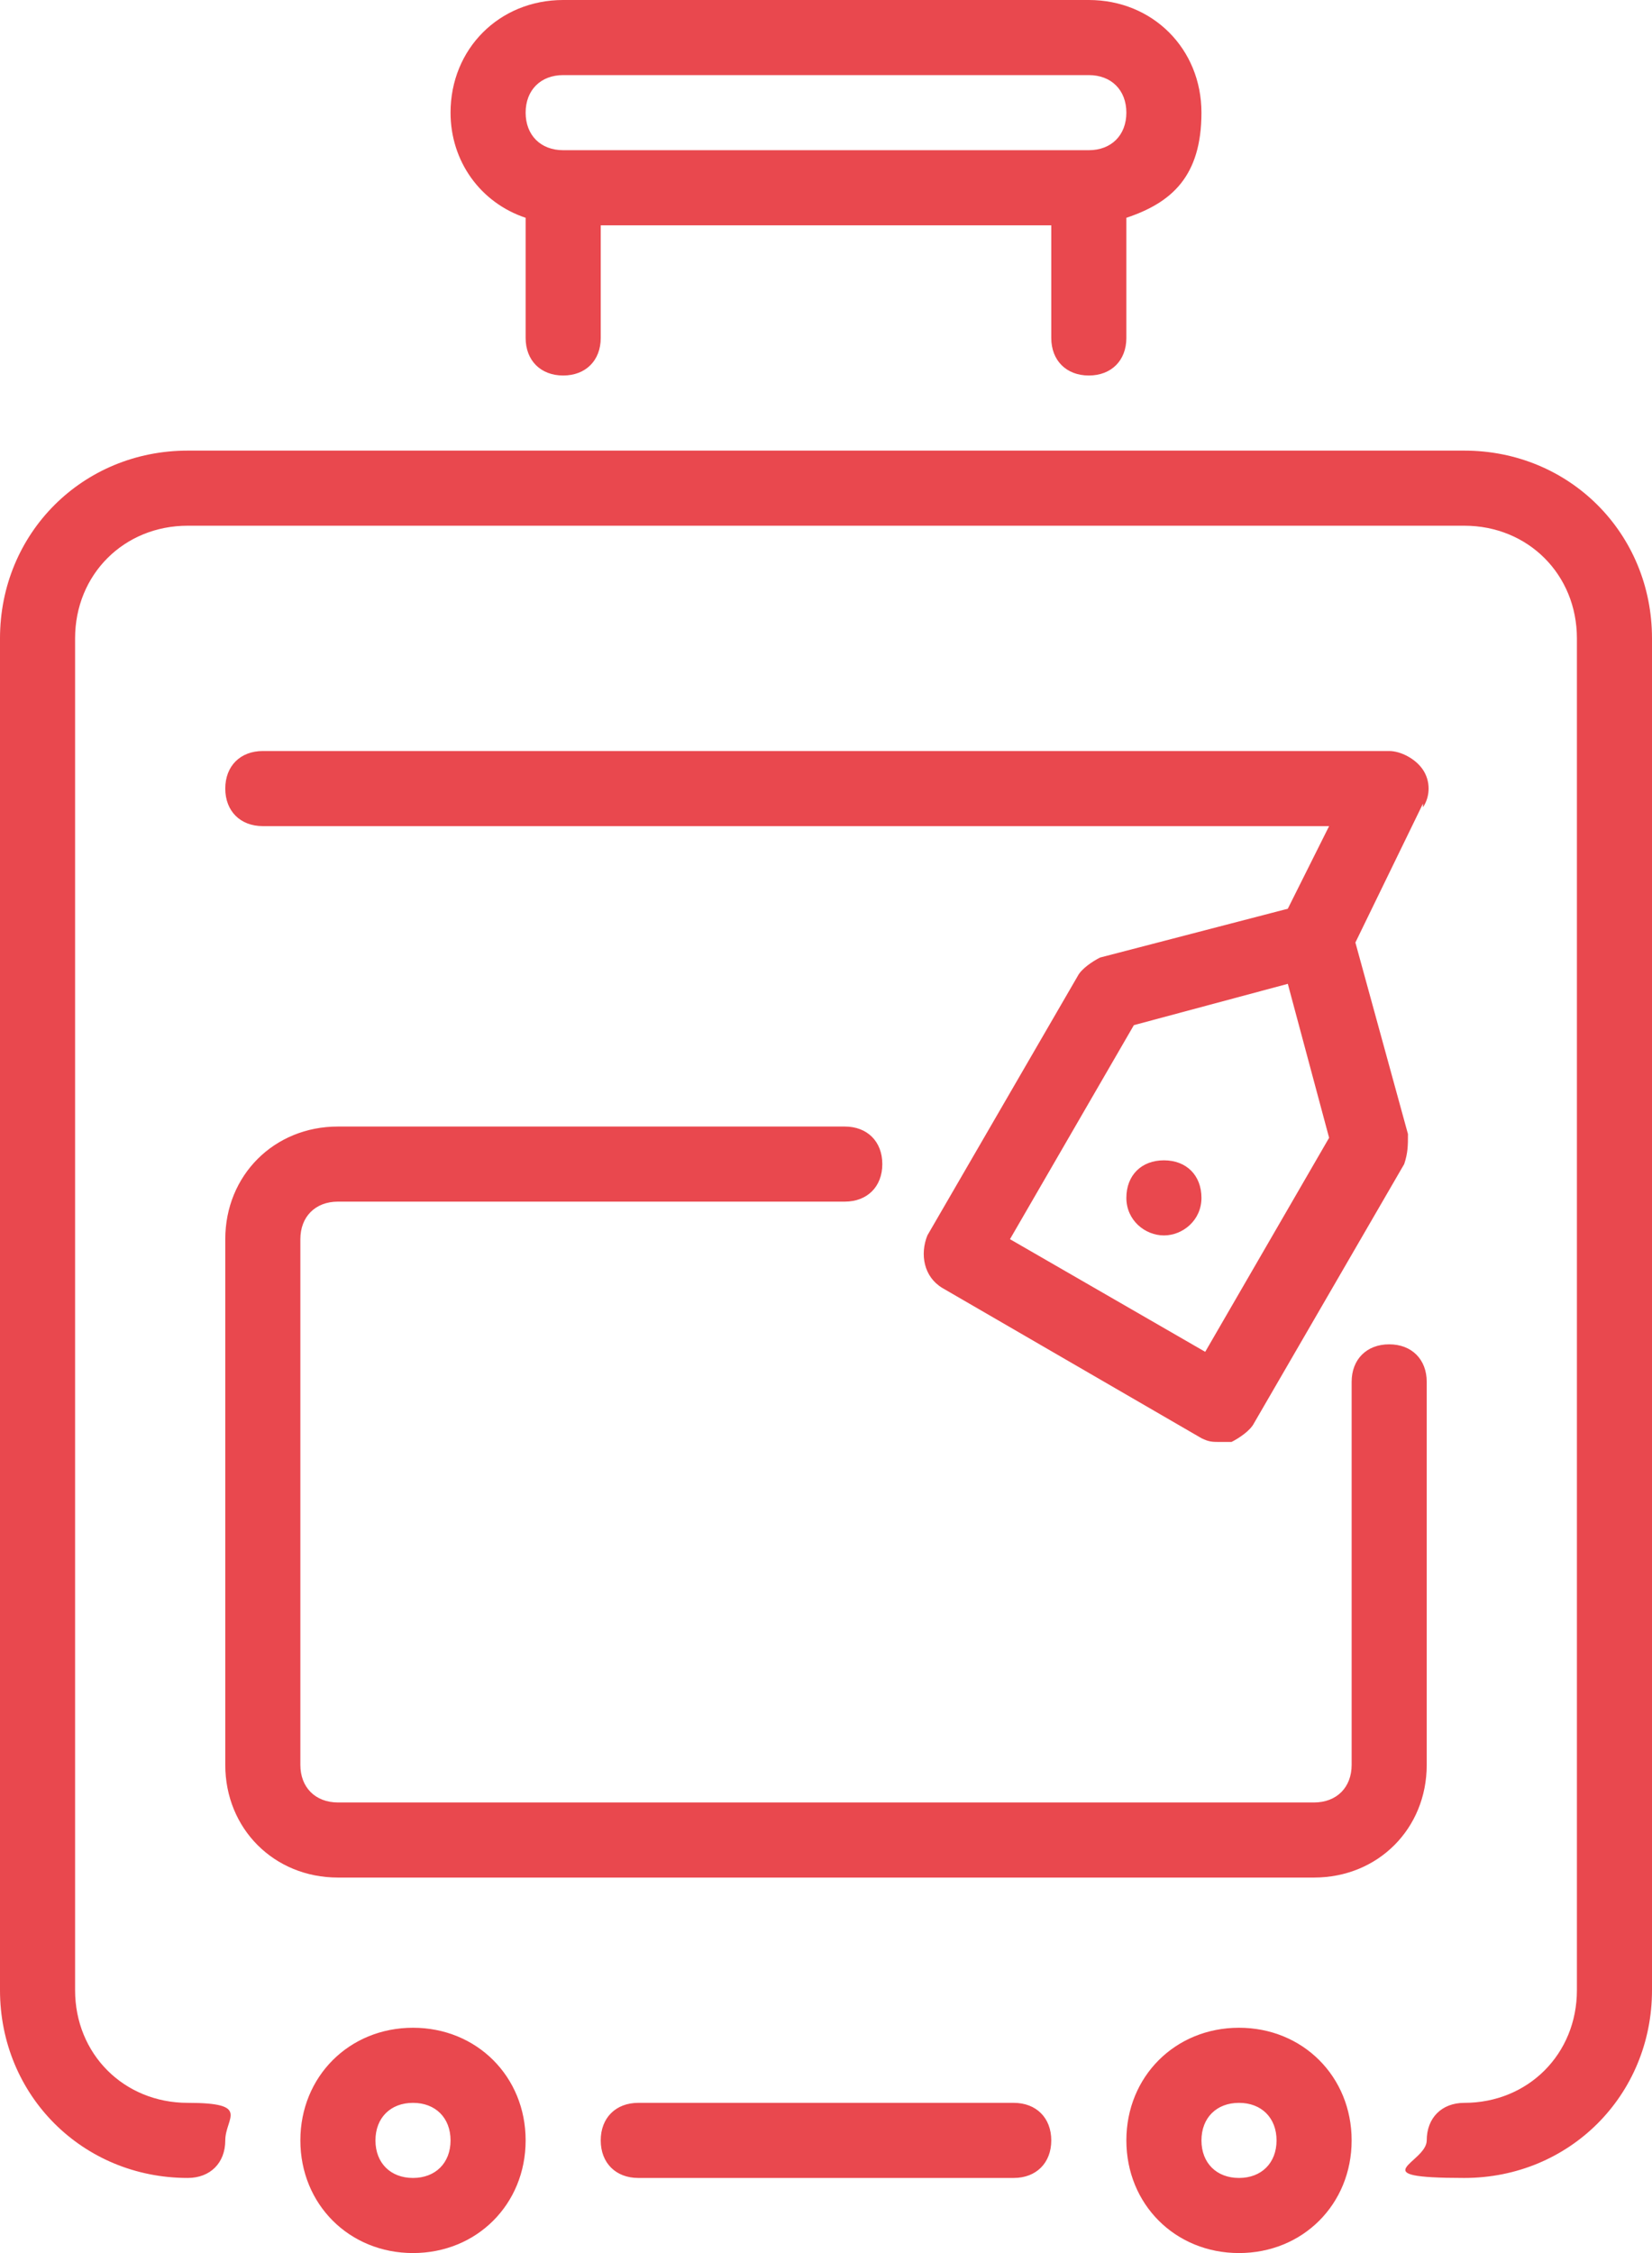
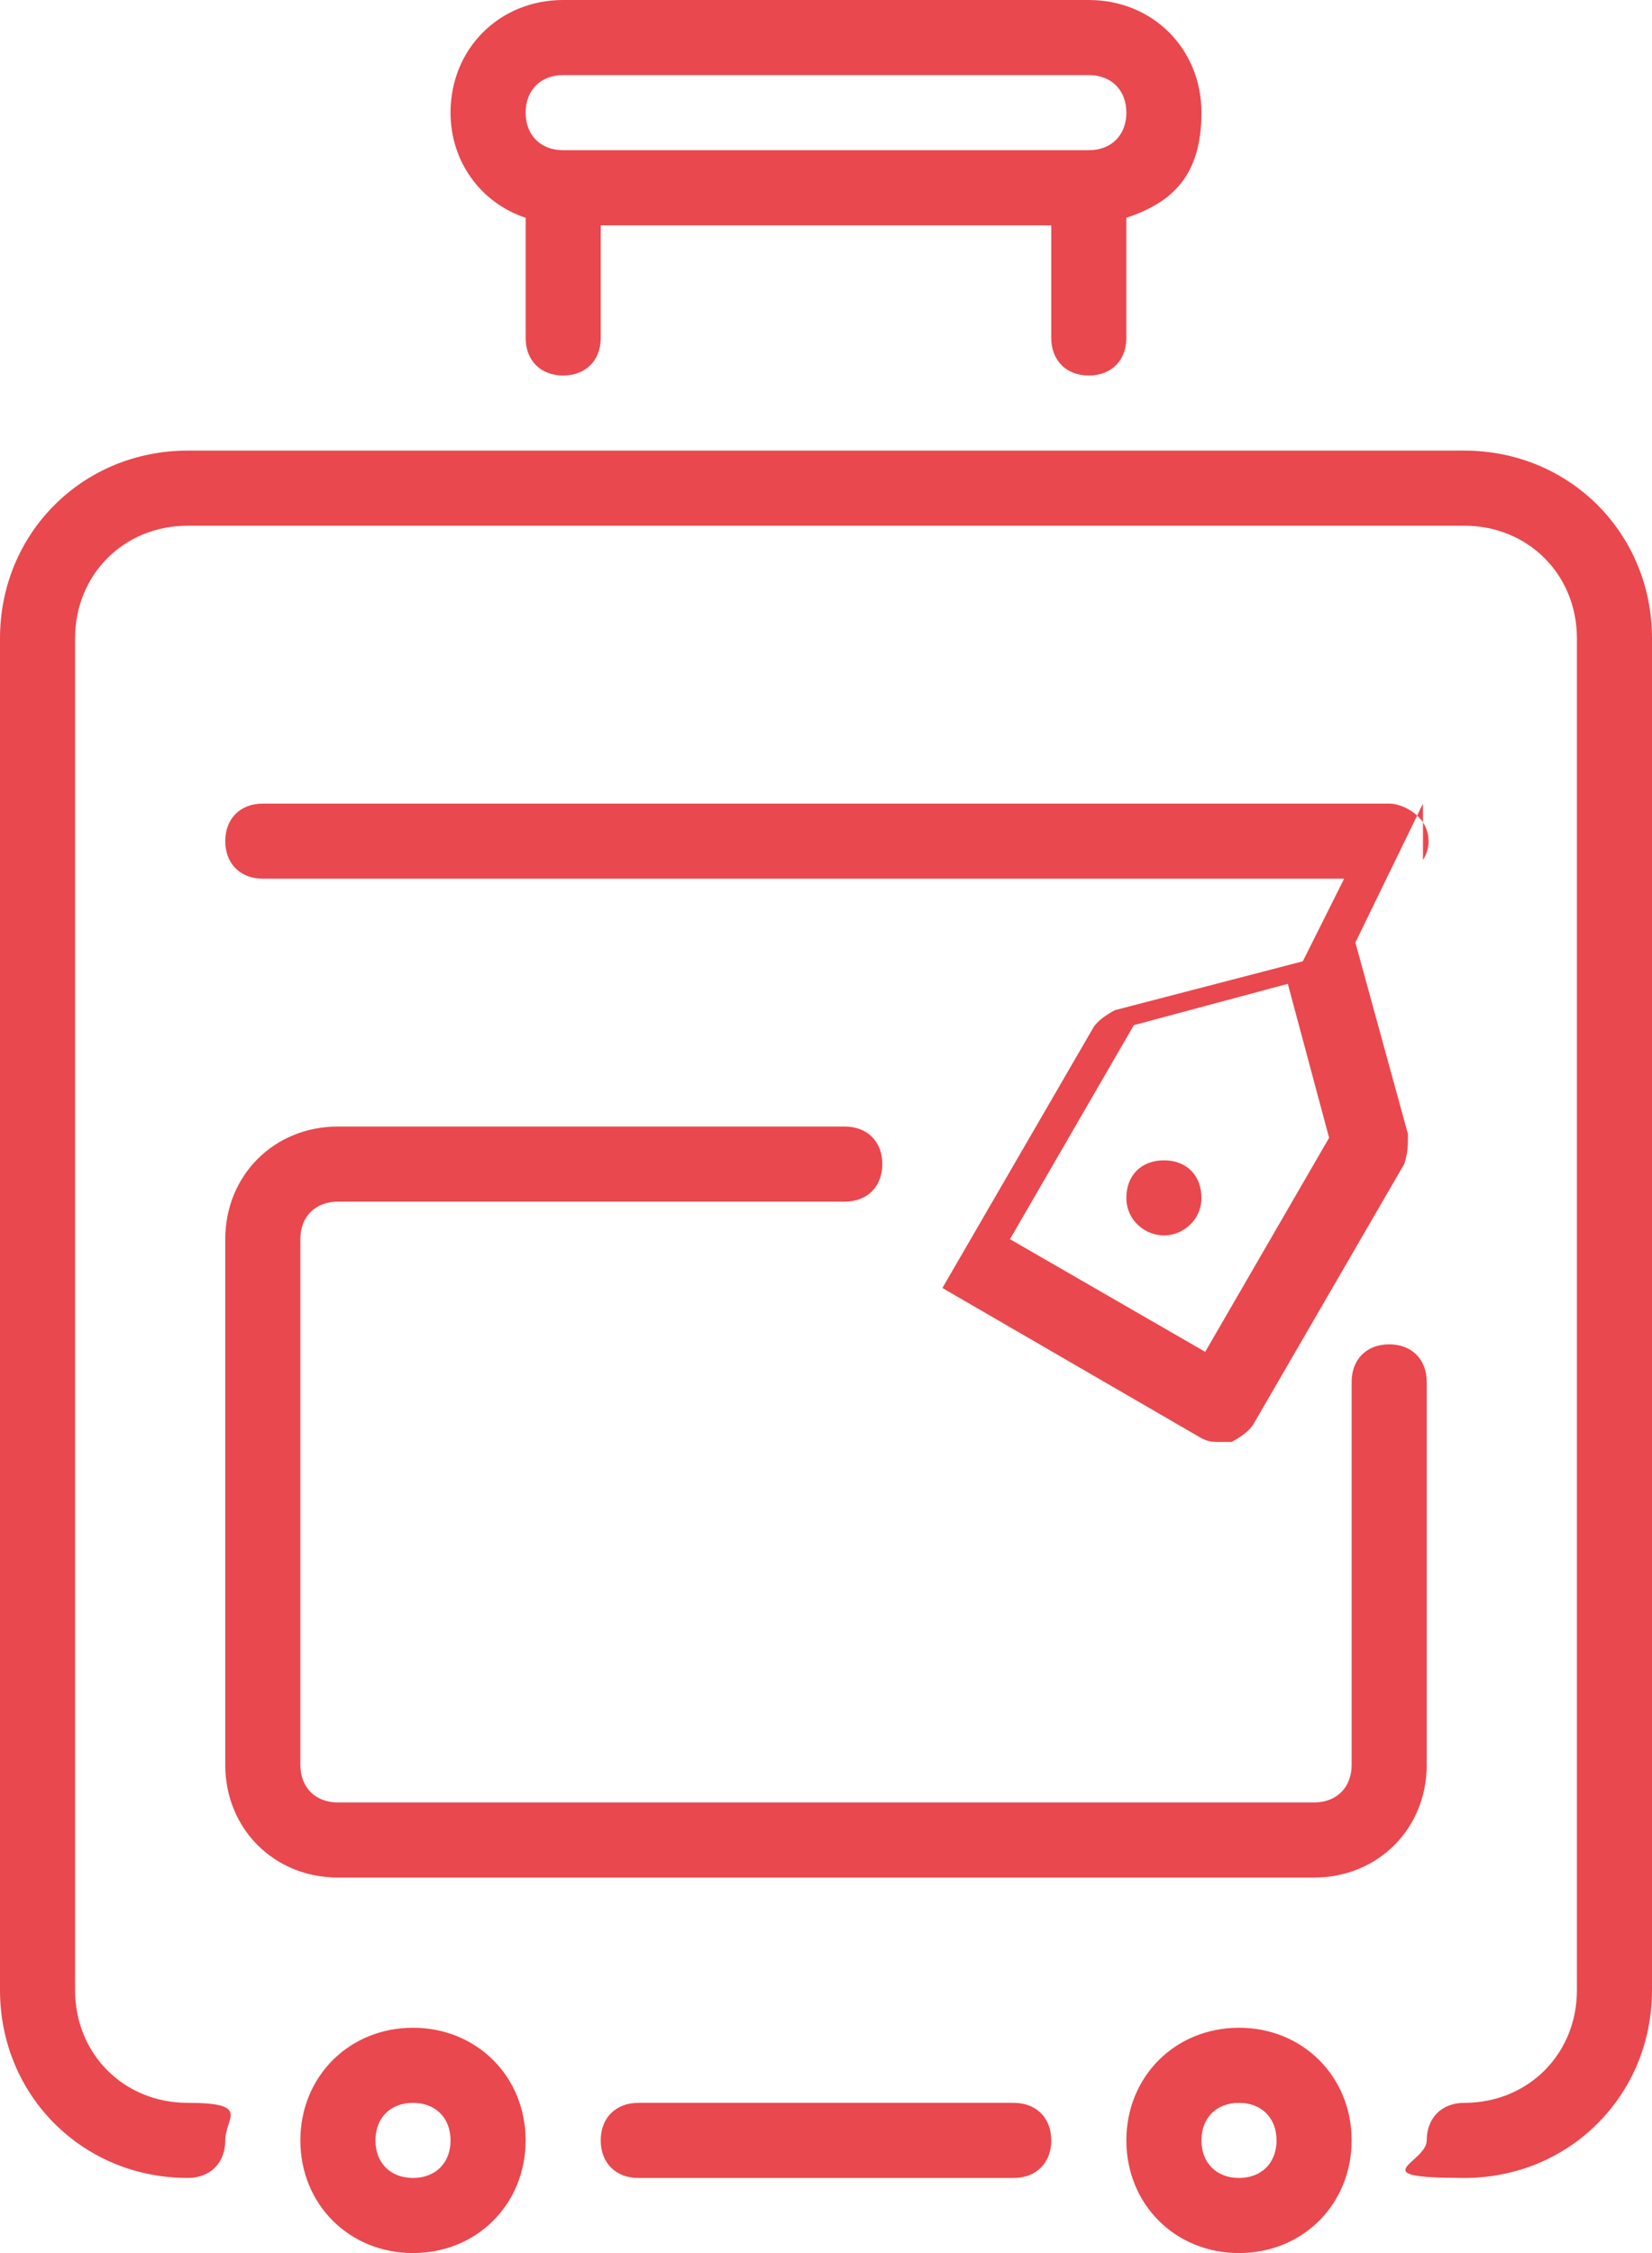
<svg xmlns="http://www.w3.org/2000/svg" xmlns:ns1="http://www.bohemiancoding.com/sketch/ns" version="1.1" viewBox="0 0 44 60">
  <defs>
    <style>
      .cls-1 {
        fill: #e9484e;
        fill-rule: evenodd;
      }
    </style>
  </defs>
  <g>
    <g id="Layer_1">
      <g id="Travel" ns1:type="MSPage">
        <g id="Icon-1" ns1:type="MSArtboardGroup">
-           <path id="suitcase-1" class="cls-1" d="M12,57c0-.6-.4-1-1-1s-1,.4-1,1,.4,1,1,1,1-.4,1-1h0ZM14,57c0,1.7-1.3,3-3,3s-3-1.3-3-3,1.3-3,3-3,3,1.3,3,3h0ZM34,57c0-.6-.4-1-1-1s-1,.4-1,1,.4,1,1,1,1-.4,1-1h0ZM36,57c0,1.7-1.3,3-3,3s-3-1.3-3-3,1.3-3,3-3,3,1.3,3,3h0ZM38,36.8c0-.6-.4-1-1-1s-1,.4-1,1v10.2c0,.6-.4,1-1,1H9c-.6,0-1-.4-1-1v-14c0-.6.4-1,1-1h13.5c.6,0,1-.4,1-1s-.4-1-1-1h-13.5c-1.7,0-3,1.3-3,3v14c0,1.7,1.3,3,3,3h26c1.7,0,3-1.3,3-3v-10.2ZM31,30.9h0c-.6,0-1,.4-1,1s.5,1,1,1,1-.4,1-1-.4-1-1-1h0ZM35.4,30.3l-1.1-4.1-4.1,1.1-3.3,5.7,5.2,3,3.3-5.7ZM37.9,21.4l-1.8,3.7,1.4,5.1c0,.3,0,.5-.1.8l-4,6.9c-.1.2-.4.4-.6.5,0,0-.2,0-.3,0-.2,0-.3,0-.5-.1l-6.9-4c-.5-.3-.6-.9-.4-1.4l4-6.9c.1-.2.4-.4.6-.5l5-1.3,1.1-2.2H7c-.6,0-1-.4-1-1s.4-1,1-1h30c.3,0,.7.2.9.5.2.3.2.7,0,1h0ZM27,56h-10c-.6,0-1,.4-1,1s.4,1,1,1h10c.6,0,1-.4,1-1s-.4-1-1-1h0ZM14,3c0,.6.4,1,1,1h14c.6,0,1-.4,1-1s-.4-1-1-1h-14c-.6,0-1,.4-1,1h0ZM12,3c0-1.7,1.3-3,3-3h14c1.7,0,3,1.3,3,3s-.8,2.4-2,2.8v3.2c0,.6-.4,1-1,1s-1-.4-1-1v-3h-12v3c0,.6-.4,1-1,1s-1-.4-1-1v-3.2c-1.2-.4-2-1.5-2-2.8h0ZM44,17v36c0,2.8-2.2,5-5,5s-1-.4-1-1,.4-1,1-1c1.7,0,3-1.3,3-3V17c0-1.7-1.3-3-3-3H5c-1.7,0-3,1.3-3,3v36c0,1.7,1.3,3,3,3s1,.4,1,1-.4,1-1,1c-2.8,0-5-2.2-5-5V17c0-2.8,2.2-5,5-5h34c2.8,0,5,2.2,5,5h0Z" ns1:type="MSShapeGroup" />
+           <path id="suitcase-1" class="cls-1" d="M12,57c0-.6-.4-1-1-1s-1,.4-1,1,.4,1,1,1,1-.4,1-1h0ZM14,57c0,1.7-1.3,3-3,3s-3-1.3-3-3,1.3-3,3-3,3,1.3,3,3h0ZM34,57c0-.6-.4-1-1-1s-1,.4-1,1,.4,1,1,1,1-.4,1-1h0ZM36,57c0,1.7-1.3,3-3,3s-3-1.3-3-3,1.3-3,3-3,3,1.3,3,3h0ZM38,36.8c0-.6-.4-1-1-1s-1,.4-1,1v10.2c0,.6-.4,1-1,1H9c-.6,0-1-.4-1-1v-14c0-.6.4-1,1-1h13.5c.6,0,1-.4,1-1s-.4-1-1-1h-13.5c-1.7,0-3,1.3-3,3v14c0,1.7,1.3,3,3,3h26c1.7,0,3-1.3,3-3v-10.2ZM31,30.9h0c-.6,0-1,.4-1,1s.5,1,1,1,1-.4,1-1-.4-1-1-1h0ZM35.4,30.3l-1.1-4.1-4.1,1.1-3.3,5.7,5.2,3,3.3-5.7ZM37.9,21.4l-1.8,3.7,1.4,5.1c0,.3,0,.5-.1.8l-4,6.9c-.1.2-.4.4-.6.5,0,0-.2,0-.3,0-.2,0-.3,0-.5-.1l-6.9-4l4-6.9c.1-.2.4-.4.6-.5l5-1.3,1.1-2.2H7c-.6,0-1-.4-1-1s.4-1,1-1h30c.3,0,.7.2.9.5.2.3.2.7,0,1h0ZM27,56h-10c-.6,0-1,.4-1,1s.4,1,1,1h10c.6,0,1-.4,1-1s-.4-1-1-1h0ZM14,3c0,.6.4,1,1,1h14c.6,0,1-.4,1-1s-.4-1-1-1h-14c-.6,0-1,.4-1,1h0ZM12,3c0-1.7,1.3-3,3-3h14c1.7,0,3,1.3,3,3s-.8,2.4-2,2.8v3.2c0,.6-.4,1-1,1s-1-.4-1-1v-3h-12v3c0,.6-.4,1-1,1s-1-.4-1-1v-3.2c-1.2-.4-2-1.5-2-2.8h0ZM44,17v36c0,2.8-2.2,5-5,5s-1-.4-1-1,.4-1,1-1c1.7,0,3-1.3,3-3V17c0-1.7-1.3-3-3-3H5c-1.7,0-3,1.3-3,3v36c0,1.7,1.3,3,3,3s1,.4,1,1-.4,1-1,1c-2.8,0-5-2.2-5-5V17c0-2.8,2.2-5,5-5h34c2.8,0,5,2.2,5,5h0Z" ns1:type="MSShapeGroup" />
        </g>
      </g>
    </g>
  </g>
</svg>